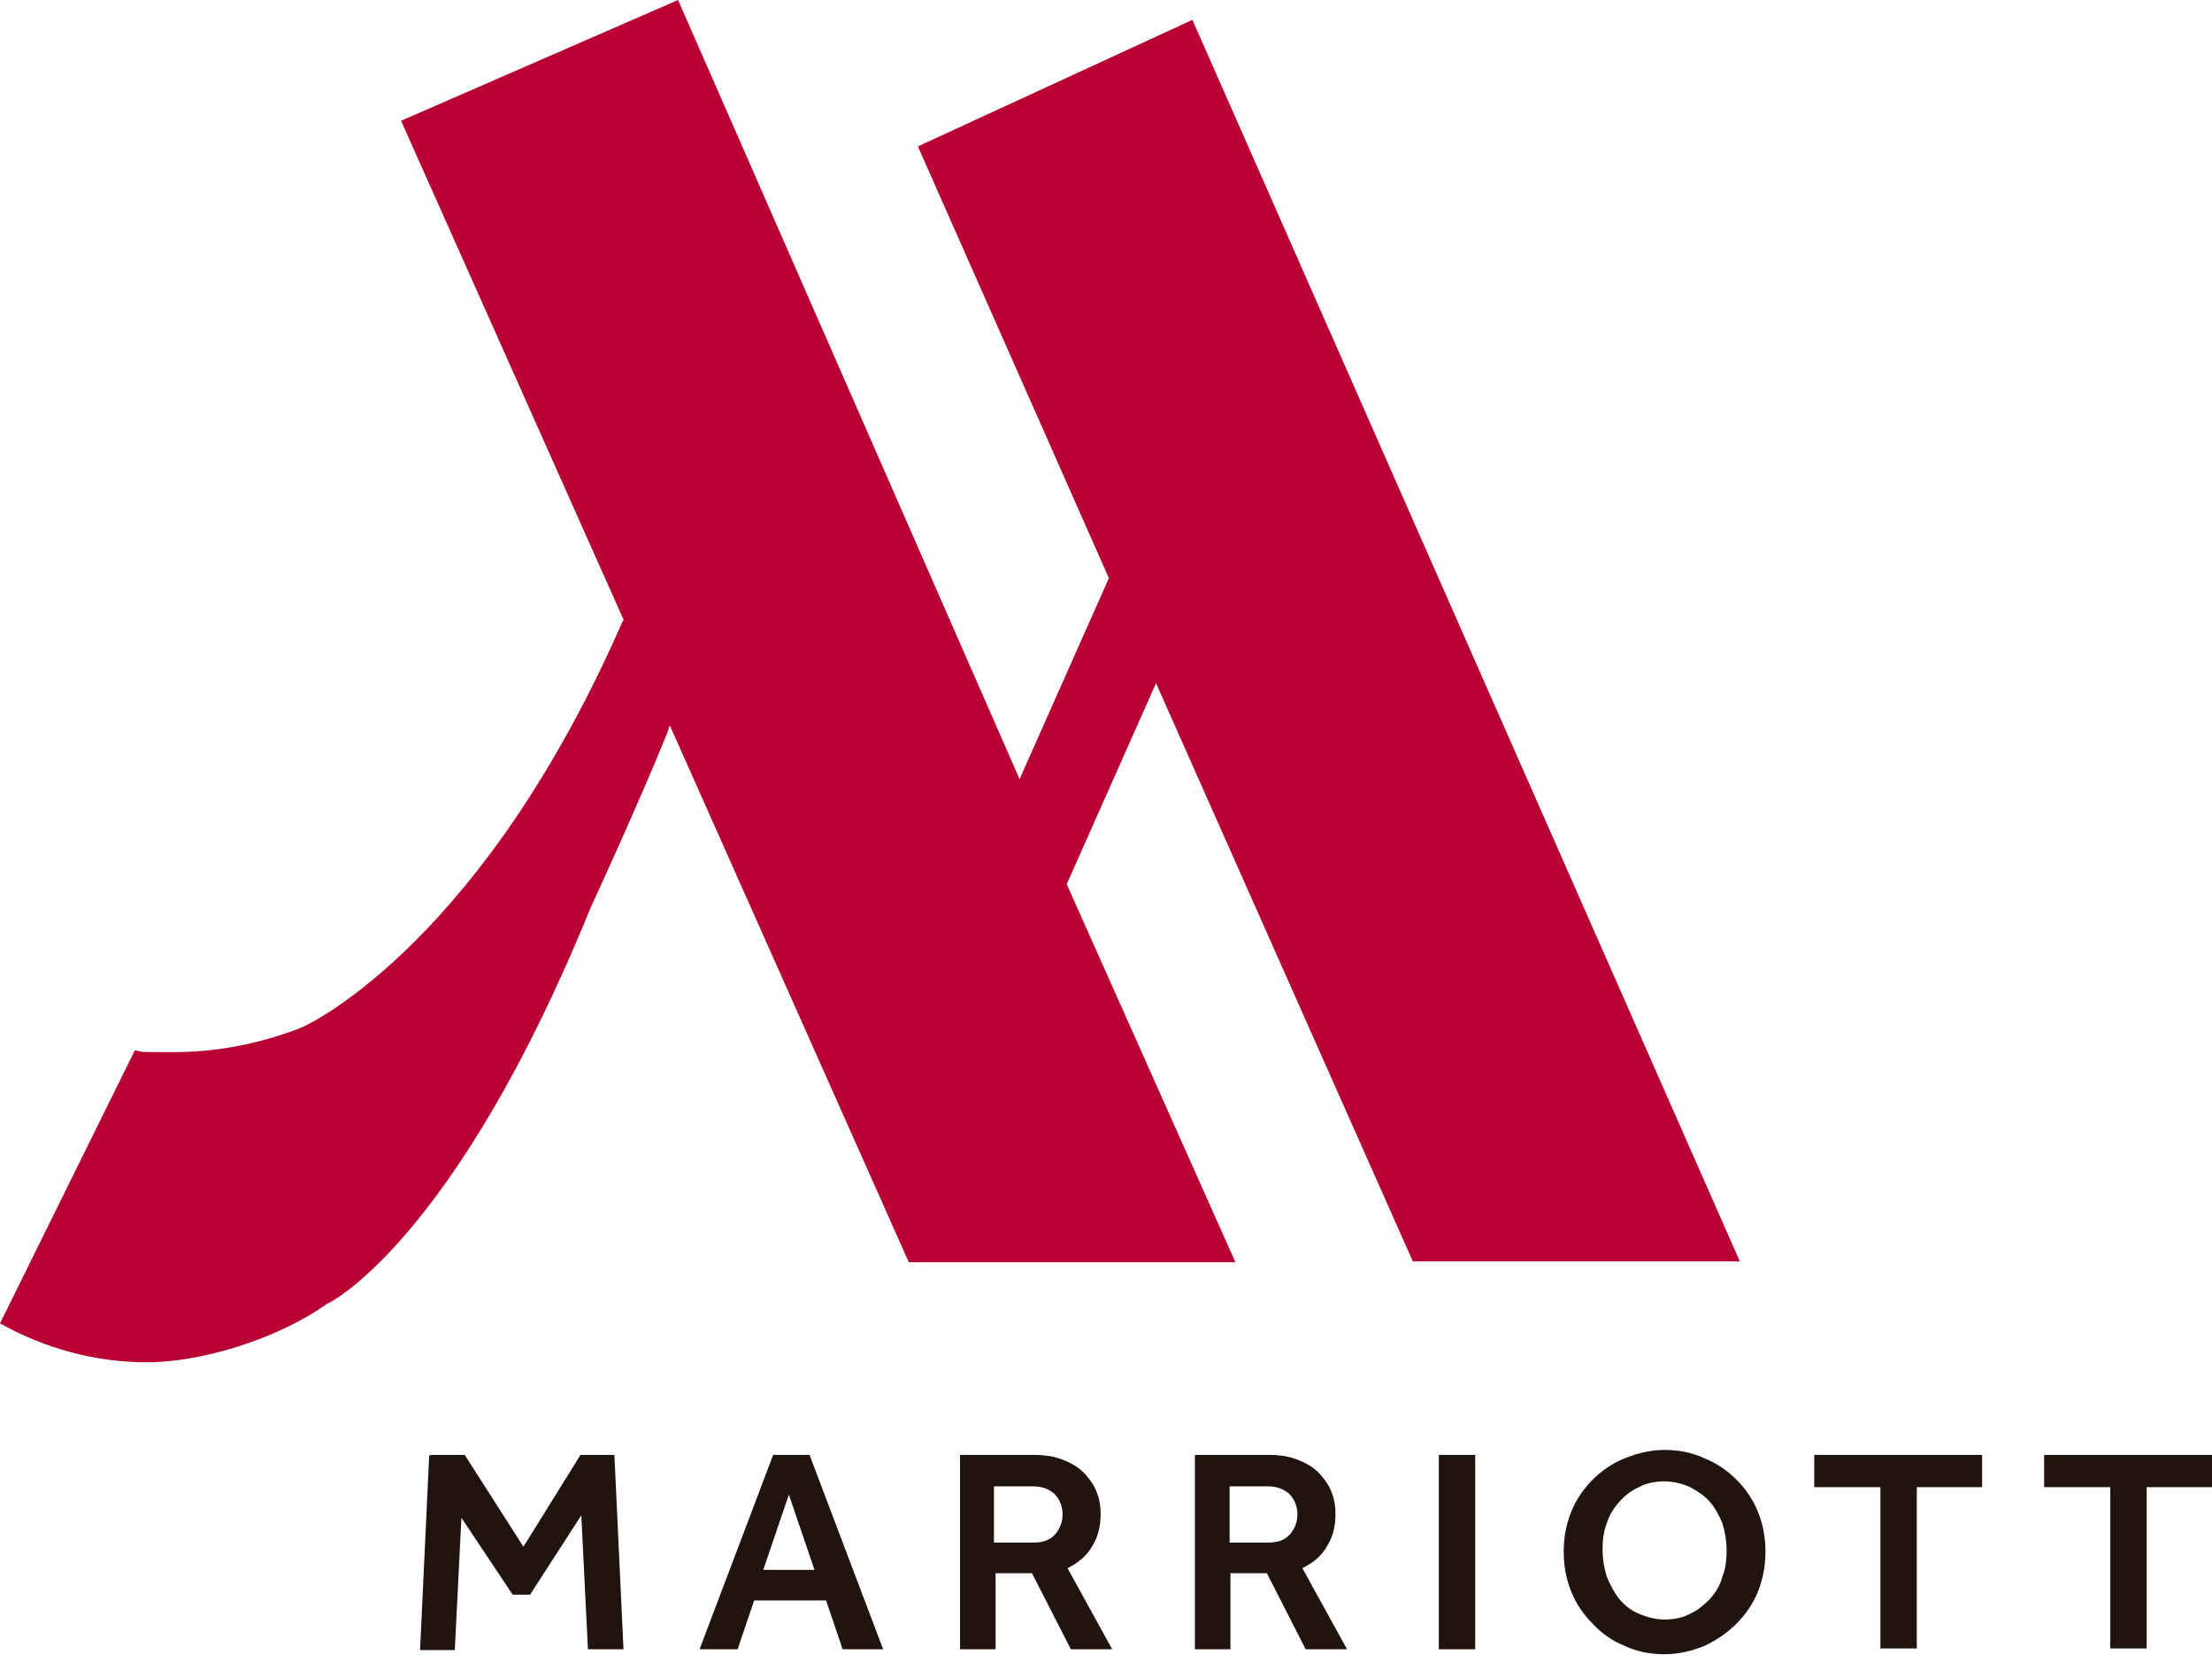
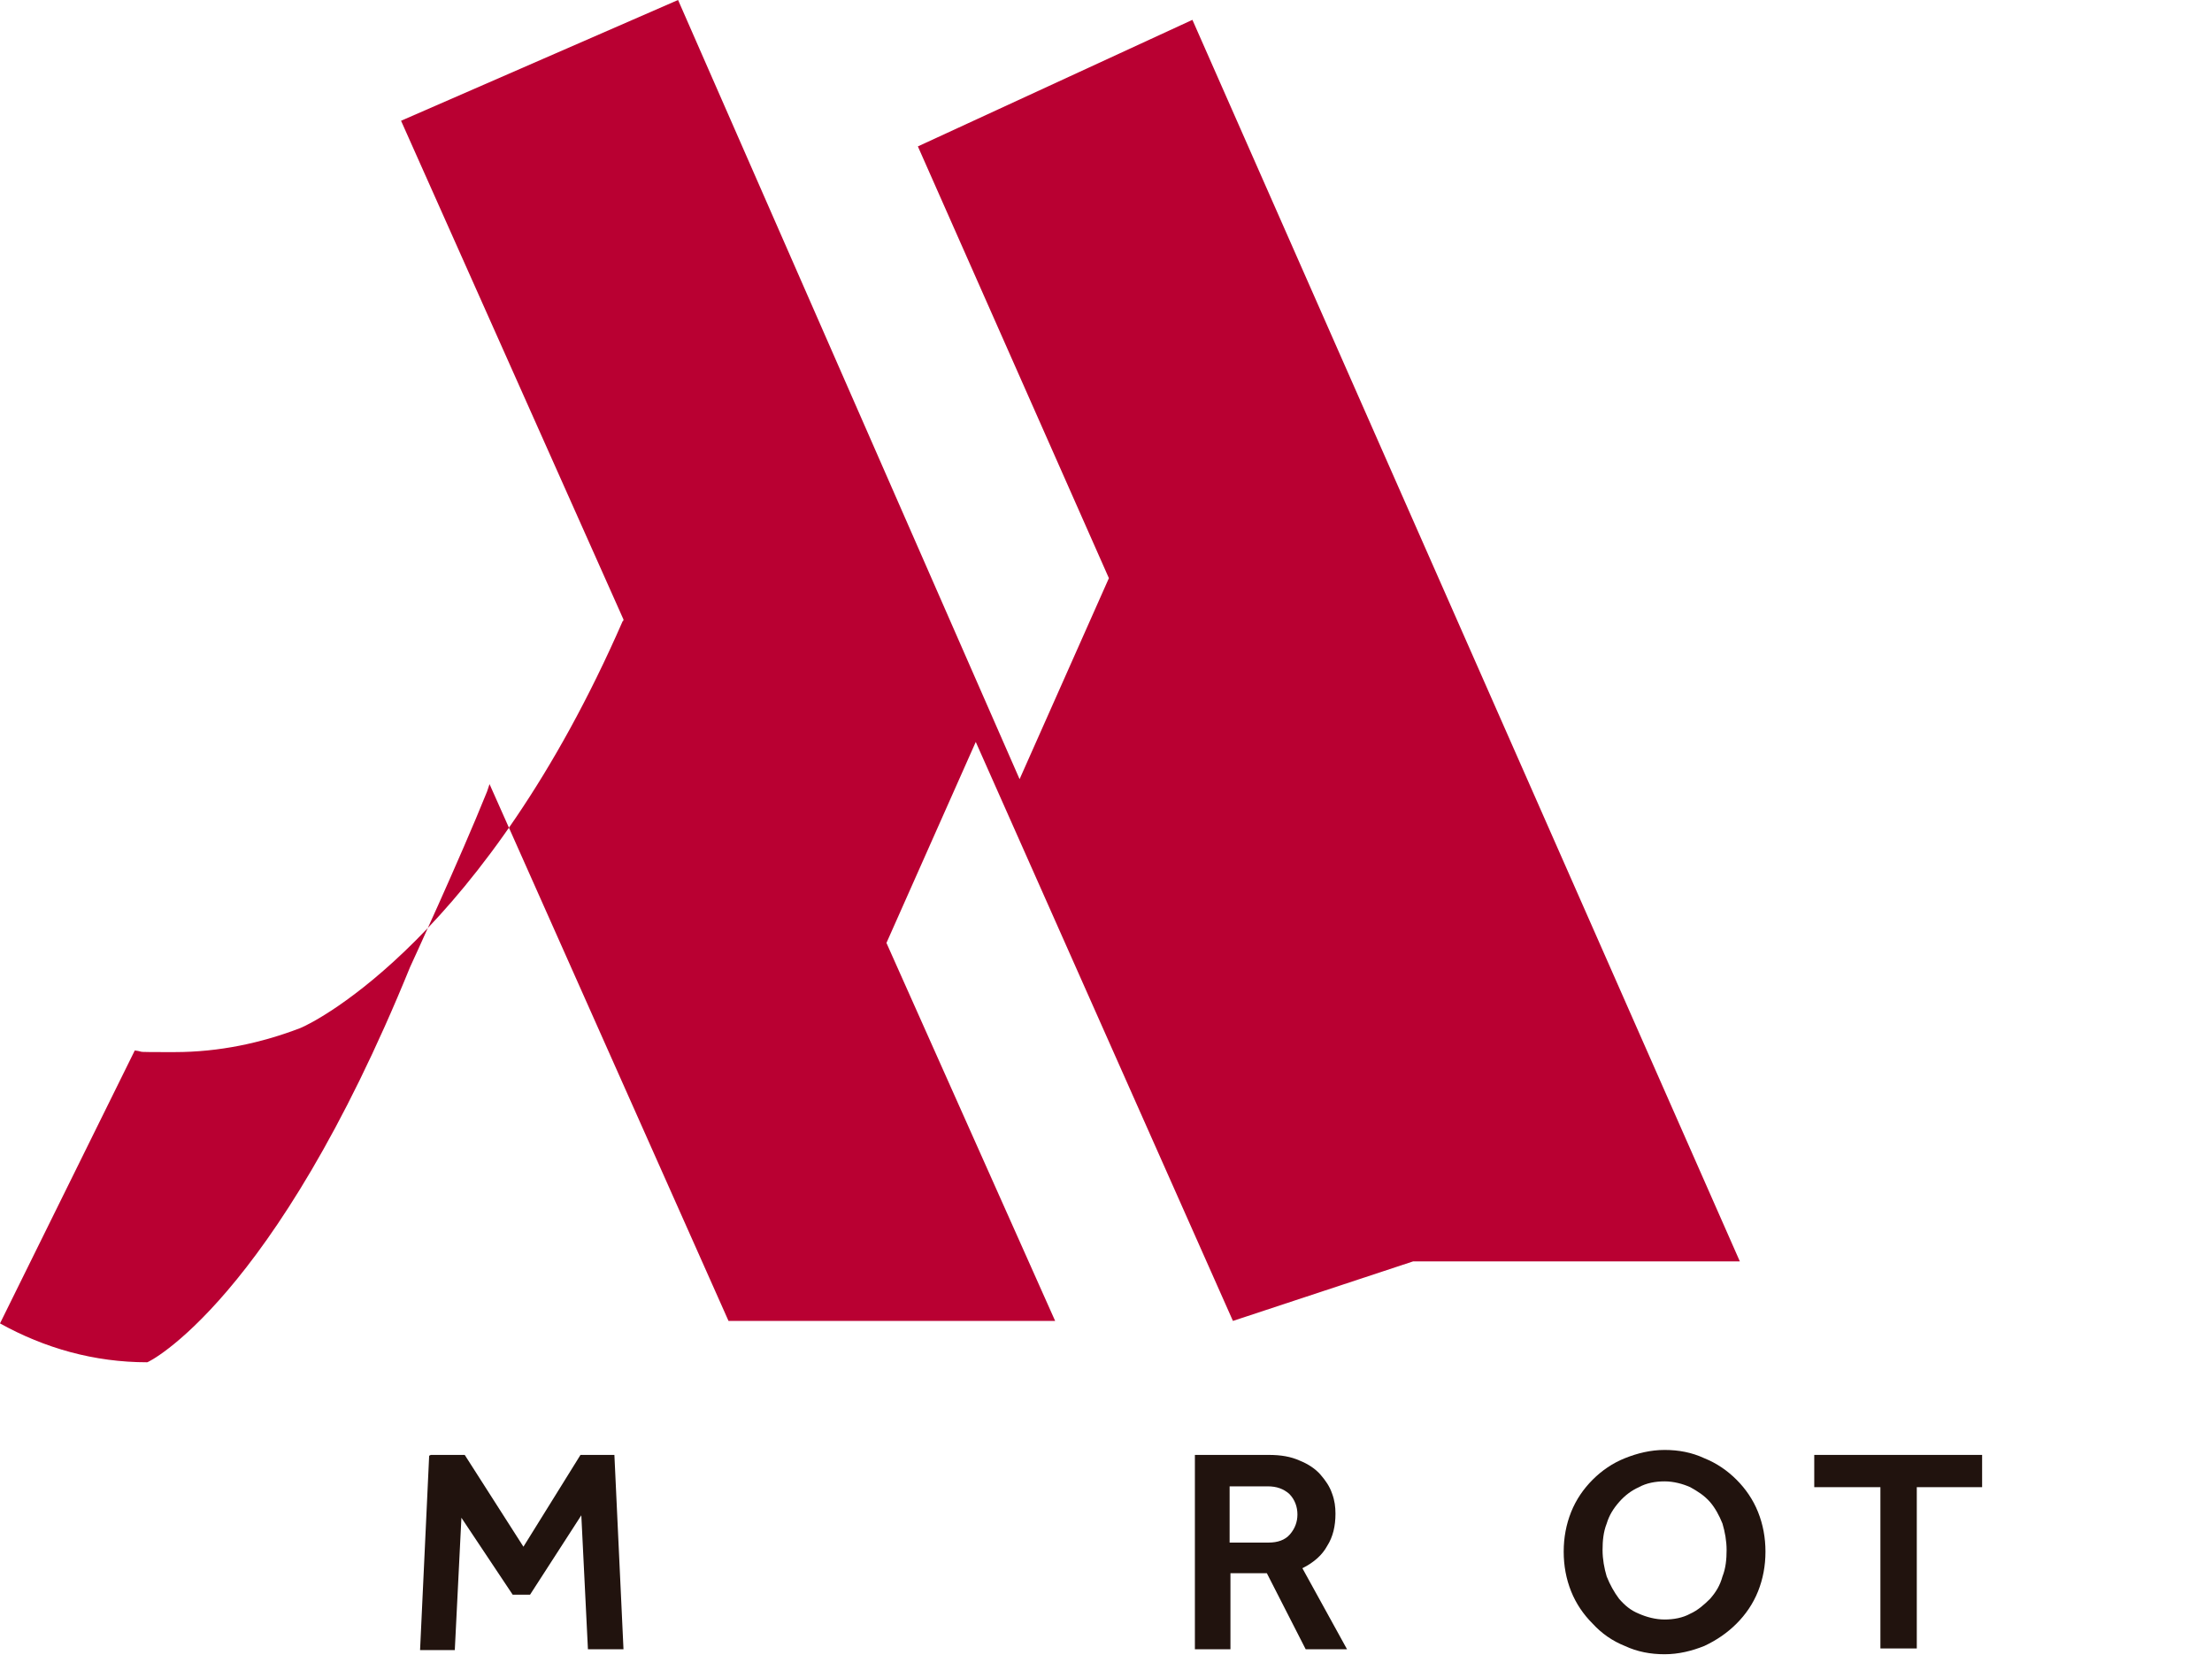
<svg xmlns="http://www.w3.org/2000/svg" viewBox="0 0 267.5 202.9" version="1.1" id="Layer_1">
  <defs>
    <style>
      .st0 {
        fill: #b90032;
      }

      .st1 {
        fill: #21130e;
      }
    </style>
  </defs>
  <path d="M52.1,175.9h4.1l7.1,11.1,6.9-11.1h4.1l1.1,23.5h-4.3l-.8-16.2-6.2,9.6h-2.1l-6.2-9.3-.8,16h-4.2l1.1-23.5Z" class="st1" />
-   <path d="M93.3,175.9h4.6l8.9,23.5h-4.9l-2-5.9h-8.7l-2,5.9h-4.6l8.9-23.5ZM98.5,189.8l-3.1-9.1-3.1,9.1h6.2Z" class="st1" />
-   <path d="M116.1,175.9h8.9c1.5,0,2.7.2,3.8.7,1,.4,1.9,1,2.5,1.7.6.7,1.1,1.4,1.4,2.3.3.8.4,1.6.4,2.4,0,1.5-.3,2.8-1,3.9-.6,1.1-1.6,2-3,2.7l5.4,9.8h-5l-4.7-9.2h-4.4v9.2h-4.3v-23.5ZM125,186.5c1.1,0,2-.3,2.6-1,.6-.7.9-1.5.9-2.4s-.3-1.8-1-2.5c-.7-.6-1.5-.9-2.6-.9h-4.7v6.8h4.7Z" class="st1" />
  <path d="M144.5,175.9h8.9c1.5,0,2.7.2,3.8.7,1,.4,1.9,1,2.5,1.7.6.7,1.1,1.4,1.4,2.3.3.8.4,1.6.4,2.4,0,1.5-.3,2.8-1,3.9-.6,1.1-1.6,2-3,2.7l5.4,9.8h-5l-4.7-9.2h-4.4v9.2h-4.3v-23.5ZM153.4,186.5c1.1,0,2-.3,2.6-1,.6-.7.9-1.5.9-2.4s-.3-1.8-1-2.5c-.7-.6-1.5-.9-2.6-.9h-4.6v6.8h4.6Z" class="st1" />
-   <path d="M174,175.9h4.4v23.5h-4.4v-23.5Z" class="st1" />
  <path d="M201.3,200c-1.7,0-3.3-.3-4.8-1-1.5-.6-2.8-1.5-3.9-2.7-1.1-1.1-2-2.4-2.6-3.9-.6-1.5-.9-3.1-.9-4.8s.3-3.3.9-4.8c.6-1.5,1.5-2.8,2.6-3.9,1.1-1.1,2.4-2,3.9-2.6,1.5-.6,3.1-1,4.8-1s3.3.3,4.8,1c1.5.6,2.8,1.5,3.9,2.6,1.1,1.1,2,2.4,2.6,3.9.6,1.5.9,3.1.9,4.8s-.3,3.3-.9,4.8c-.6,1.5-1.5,2.8-2.6,3.9-1.1,1.1-2.4,2-3.9,2.7-1.5.6-3.1,1-4.8,1ZM201.3,195.8c1.1,0,2.2-.2,3.1-.7.9-.4,1.7-1.1,2.4-1.8.7-.8,1.2-1.6,1.5-2.7.4-1,.5-2.1.5-3.2s-.2-2.2-.5-3.2c-.4-1-.9-1.9-1.5-2.6-.7-.8-1.5-1.3-2.4-1.8-.9-.4-2-.7-3.1-.7s-2.2.2-3.1.7c-.9.4-1.7,1-2.4,1.8-.7.8-1.2,1.6-1.5,2.6-.4,1-.5,2.1-.5,3.2s.2,2.2.5,3.2c.4,1,.9,1.9,1.5,2.7.7.8,1.4,1.4,2.4,1.8.9.4,2,.7,3.1.7Z" class="st1" />
  <path d="M227.3,179.8h-7.9v-3.9h20.3v3.9h-7.9v19.5h-4.4v-19.5Z" class="st1" />
-   <path d="M255.1,179.8h-7.9v-3.9h20.3v3.9h-7.9v19.5h-4.4v-19.5Z" class="st1" />
-   <path d="M170.9,152.5h39.5L144.2,2.4l-33.2,15.3,23.1,52.2-10.8,24.3L82,0l-33.5,14.6,26.9,60.3c0,0,0,.2-.1.2-16.6,38-37,48.4-39,49.2-4.7,1.8-9.8,2.9-15.2,2.9s-3.3,0-4.8-.2L0,160c5.4,3,11.4,4.7,17.8,4.7s15.6-2.7,21.8-7.1h0c0,.1,15.3-7.3,31.8-47.8,0,0,6-13,9.3-21.2l.3-.9,28.9,64.9h39.5l-20.4-45.7,10.8-24.3,31.1,70Z" class="st0" />
+   <path d="M170.9,152.5h39.5L144.2,2.4l-33.2,15.3,23.1,52.2-10.8,24.3L82,0l-33.5,14.6,26.9,60.3c0,0,0,.2-.1.2-16.6,38-37,48.4-39,49.2-4.7,1.8-9.8,2.9-15.2,2.9s-3.3,0-4.8-.2L0,160c5.4,3,11.4,4.7,17.8,4.7h0c0,.1,15.3-7.3,31.8-47.8,0,0,6-13,9.3-21.2l.3-.9,28.9,64.9h39.5l-20.4-45.7,10.8-24.3,31.1,70Z" class="st0" />
</svg>